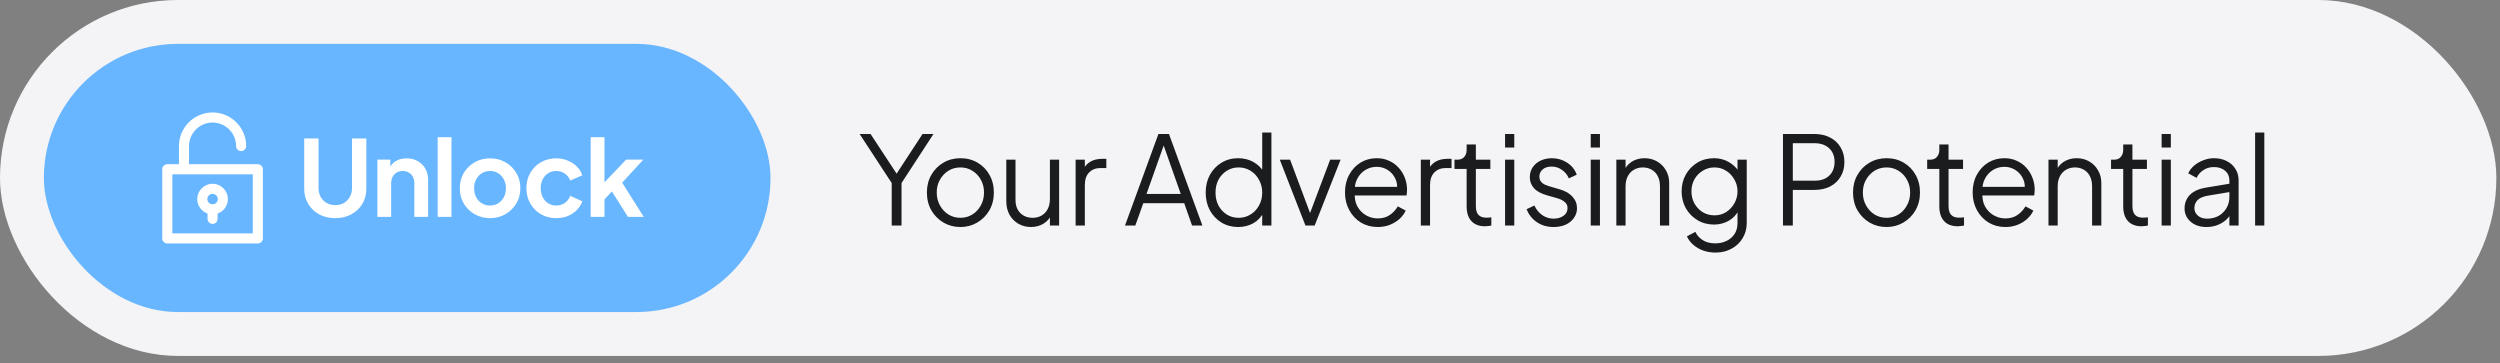
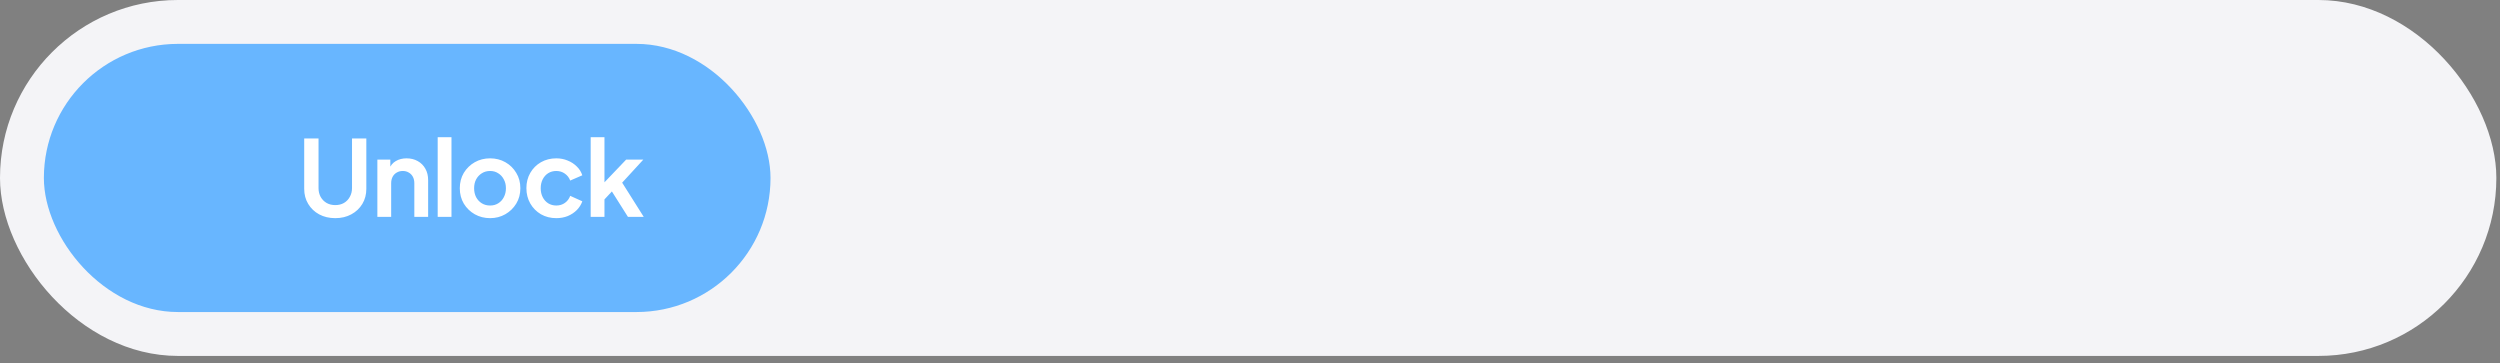
<svg xmlns="http://www.w3.org/2000/svg" width="289" height="42" viewBox="0 0 289 42" fill="none">
  <rect x="0" y="0" width="289" height="42" fill="#808080" stroke="none" />
  <rect width="288.579" height="41.145" rx="20.572" fill="#F4F4F7" />
  <rect x="5.072" y="5.072" width="84" height="31" rx="15.5" fill="#68B6FF" />
-   <path fill-rule="evenodd" clip-rule="evenodd" d="M21.261 20.149C21.263 20.149 21.266 20.149 21.269 20.149C21.271 20.149 21.274 20.149 21.277 20.149H29.223L29.222 26.98H19.922L19.922 20.149H21.261ZM21.851 18.984V16.885C21.851 15.385 23.072 14.165 24.572 14.165C26.073 14.165 27.293 15.385 27.293 16.885C27.293 17.207 27.554 17.468 27.875 17.468C28.197 17.468 28.458 17.207 28.458 16.885C28.458 14.743 26.714 13 24.572 13C22.43 13 20.687 14.743 20.686 16.885V18.984H19.34C19.019 18.984 18.758 19.245 18.758 19.567V27.562C18.758 27.884 19.019 28.145 19.34 28.145H29.804C30.126 28.145 30.387 27.884 30.387 27.562V19.567C30.387 19.245 30.126 18.984 29.804 18.984H21.851ZM22.803 23.014C22.803 23.786 23.299 24.444 23.989 24.685V25.302C23.989 25.623 24.25 25.884 24.572 25.884C24.894 25.884 25.155 25.623 25.155 25.302V24.685C25.845 24.444 26.342 23.786 26.342 23.014C26.342 22.038 25.548 21.244 24.572 21.244C23.596 21.244 22.803 22.039 22.803 23.014ZM23.968 23.014C23.968 22.681 24.239 22.41 24.572 22.41C24.906 22.41 25.177 22.681 25.177 23.014C25.177 23.347 24.906 23.618 24.572 23.618C24.24 23.618 23.968 23.348 23.968 23.014Z" fill="white" />
  <path d="M38.757 25.218C38.059 25.218 37.438 25.072 36.895 24.78C36.359 24.488 35.937 24.086 35.629 23.575C35.32 23.064 35.166 22.483 35.166 21.834V16.003H36.822V21.749C36.822 22.122 36.903 22.459 37.065 22.759C37.235 23.06 37.467 23.295 37.759 23.465C38.051 23.628 38.384 23.709 38.757 23.709C39.139 23.709 39.471 23.628 39.755 23.465C40.048 23.295 40.275 23.06 40.437 22.759C40.608 22.459 40.693 22.122 40.693 21.749V16.003H42.348V21.834C42.348 22.483 42.194 23.064 41.886 23.575C41.577 24.086 41.151 24.488 40.608 24.78C40.072 25.072 39.455 25.218 38.757 25.218ZM43.624 25.072V18.45H45.121V19.753L45 19.521C45.154 19.123 45.405 18.823 45.754 18.62C46.111 18.409 46.525 18.304 46.996 18.304C47.483 18.304 47.913 18.409 48.286 18.62C48.668 18.831 48.964 19.128 49.175 19.509C49.386 19.882 49.492 20.317 49.492 20.812V25.072H47.897V21.189C47.897 20.897 47.84 20.645 47.727 20.434C47.613 20.223 47.455 20.061 47.252 19.947C47.057 19.826 46.826 19.765 46.558 19.765C46.298 19.765 46.067 19.826 45.864 19.947C45.661 20.061 45.503 20.223 45.389 20.434C45.276 20.645 45.219 20.897 45.219 21.189V25.072H43.624ZM50.597 25.072V15.857H52.191V25.072H50.597ZM56.659 25.218C56.01 25.218 55.417 25.068 54.881 24.768C54.354 24.468 53.932 24.058 53.615 23.538C53.307 23.019 53.153 22.427 53.153 21.761C53.153 21.096 53.307 20.503 53.615 19.984C53.932 19.464 54.354 19.055 54.881 18.754C55.409 18.454 56.001 18.304 56.659 18.304C57.308 18.304 57.896 18.454 58.424 18.754C58.952 19.055 59.37 19.464 59.678 19.984C59.994 20.495 60.153 21.087 60.153 21.761C60.153 22.427 59.994 23.019 59.678 23.538C59.361 24.058 58.939 24.468 58.412 24.768C57.884 25.068 57.3 25.218 56.659 25.218ZM56.659 23.758C57.016 23.758 57.328 23.672 57.596 23.502C57.872 23.332 58.087 23.096 58.241 22.796C58.404 22.488 58.485 22.143 58.485 21.761C58.485 21.372 58.404 21.031 58.241 20.738C58.087 20.438 57.872 20.203 57.596 20.032C57.328 19.854 57.016 19.765 56.659 19.765C56.294 19.765 55.973 19.854 55.697 20.032C55.421 20.203 55.202 20.438 55.04 20.738C54.885 21.031 54.808 21.372 54.808 21.761C54.808 22.143 54.885 22.488 55.04 22.796C55.202 23.096 55.421 23.332 55.697 23.502C55.973 23.672 56.294 23.758 56.659 23.758ZM64.308 25.218C63.651 25.218 63.058 25.068 62.531 24.768C62.011 24.46 61.602 24.046 61.301 23.526C61.001 22.999 60.851 22.406 60.851 21.749C60.851 21.092 61.001 20.503 61.301 19.984C61.602 19.464 62.011 19.055 62.531 18.754C63.058 18.454 63.651 18.304 64.308 18.304C64.779 18.304 65.217 18.389 65.623 18.559C66.029 18.722 66.378 18.949 66.67 19.241C66.97 19.525 67.185 19.866 67.315 20.264L65.915 20.872C65.793 20.54 65.586 20.272 65.294 20.069C65.01 19.866 64.681 19.765 64.308 19.765C63.959 19.765 63.647 19.85 63.371 20.02C63.103 20.191 62.892 20.426 62.738 20.726C62.584 21.027 62.506 21.372 62.506 21.761C62.506 22.151 62.584 22.496 62.738 22.796C62.892 23.096 63.103 23.332 63.371 23.502C63.647 23.672 63.959 23.758 64.308 23.758C64.69 23.758 65.022 23.656 65.306 23.453C65.59 23.25 65.793 22.979 65.915 22.638L67.315 23.271C67.185 23.644 66.974 23.981 66.682 24.281C66.39 24.573 66.041 24.805 65.635 24.975C65.229 25.137 64.787 25.218 64.308 25.218ZM68.282 25.072V15.857H69.876V21.895L69.268 21.712L72.384 18.45H74.369L71.922 21.116L74.417 25.072H72.591L70.424 21.639L71.374 21.445L69.377 23.587L69.876 22.613V25.072H68.282Z" fill="white" />
-   <path d="M103.081 26.072V21.158L99.374 15.491H100.638L103.876 20.42H103.422L106.646 15.491H107.91L104.217 21.158V26.072H103.081ZM111.027 26.243C110.307 26.243 109.654 26.072 109.067 25.732C108.479 25.381 108.011 24.908 107.66 24.311C107.32 23.705 107.149 23.019 107.149 22.252C107.149 21.494 107.32 20.817 107.66 20.221C108.001 19.624 108.461 19.156 109.038 18.815C109.625 18.465 110.288 18.289 111.027 18.289C111.765 18.289 112.423 18.46 113.001 18.801C113.588 19.142 114.047 19.61 114.378 20.207C114.719 20.803 114.89 21.485 114.89 22.252C114.89 23.028 114.715 23.72 114.364 24.326C114.014 24.922 113.545 25.391 112.958 25.732C112.381 26.072 111.737 26.243 111.027 26.243ZM111.027 25.178C111.538 25.178 111.997 25.05 112.404 24.794C112.821 24.538 113.147 24.188 113.384 23.743C113.63 23.298 113.753 22.801 113.753 22.252C113.753 21.703 113.63 21.21 113.384 20.775C113.147 20.339 112.821 19.994 112.404 19.738C111.997 19.482 111.538 19.355 111.027 19.355C110.515 19.355 110.051 19.482 109.635 19.738C109.228 19.994 108.901 20.339 108.655 20.775C108.408 21.21 108.285 21.703 108.285 22.252C108.285 22.801 108.408 23.298 108.655 23.743C108.901 24.188 109.228 24.538 109.635 24.794C110.051 25.05 110.515 25.178 111.027 25.178ZM119.183 26.243C118.653 26.243 118.17 26.12 117.734 25.874C117.299 25.618 116.953 25.268 116.697 24.823C116.451 24.368 116.328 23.847 116.328 23.26V18.46H117.393V23.132C117.393 23.54 117.474 23.899 117.635 24.212C117.805 24.515 118.037 24.752 118.331 24.922C118.634 25.092 118.979 25.178 119.367 25.178C119.756 25.178 120.101 25.092 120.404 24.922C120.707 24.742 120.944 24.491 121.114 24.169C121.285 23.838 121.37 23.445 121.37 22.99V18.46H122.435V26.072H121.37V24.595L121.612 24.652C121.432 25.145 121.124 25.533 120.688 25.817C120.253 26.101 119.751 26.243 119.183 26.243ZM124.342 26.072V18.46H125.407V19.71L125.265 19.525C125.445 19.165 125.715 18.881 126.075 18.673C126.444 18.465 126.889 18.36 127.41 18.36H127.893V19.425H127.225C126.676 19.425 126.236 19.596 125.904 19.937C125.573 20.278 125.407 20.761 125.407 21.386V26.072H124.342ZM130.049 26.072L133.912 15.491H135.133L138.997 26.072H137.804L136.895 23.488H132.165L131.242 26.072H130.049ZM132.534 22.422H136.497L134.352 16.343H134.693L132.534 22.422ZM143.127 26.243C142.417 26.243 141.778 26.072 141.21 25.732C140.641 25.381 140.192 24.908 139.86 24.311C139.538 23.705 139.377 23.024 139.377 22.266C139.377 21.499 139.538 20.817 139.86 20.221C140.192 19.624 140.637 19.156 141.195 18.815C141.763 18.465 142.407 18.289 143.127 18.289C143.78 18.289 144.363 18.431 144.874 18.715C145.385 18.999 145.788 19.383 146.081 19.866L145.911 20.164V15.321H146.976V26.072H145.911V24.368L146.081 24.524C145.816 25.073 145.418 25.5 144.888 25.803C144.367 26.096 143.78 26.243 143.127 26.243ZM143.184 25.178C143.695 25.178 144.154 25.05 144.561 24.794C144.978 24.538 145.305 24.193 145.541 23.757C145.788 23.312 145.911 22.815 145.911 22.266C145.911 21.717 145.788 21.224 145.541 20.789C145.305 20.344 144.978 19.994 144.561 19.738C144.154 19.482 143.695 19.355 143.184 19.355C142.682 19.355 142.227 19.482 141.82 19.738C141.413 19.994 141.091 20.339 140.854 20.775C140.627 21.21 140.514 21.707 140.514 22.266C140.514 22.815 140.627 23.312 140.854 23.757C141.091 24.193 141.408 24.538 141.806 24.794C142.213 25.05 142.672 25.178 143.184 25.178ZM150.91 26.072L147.942 18.46H149.135L151.634 25.135H151.251L153.765 18.46H154.972L151.975 26.072H150.91ZM159.259 26.243C158.549 26.243 157.905 26.072 157.327 25.732C156.759 25.381 156.309 24.903 155.978 24.297C155.647 23.691 155.481 23.005 155.481 22.238C155.481 21.471 155.642 20.794 155.964 20.207C156.286 19.61 156.721 19.142 157.27 18.801C157.829 18.46 158.454 18.289 159.145 18.289C159.694 18.289 160.182 18.393 160.608 18.602C161.044 18.801 161.413 19.075 161.716 19.425C162.019 19.766 162.251 20.155 162.412 20.59C162.573 21.016 162.653 21.456 162.653 21.911C162.653 22.006 162.649 22.115 162.639 22.238C162.63 22.351 162.615 22.47 162.597 22.593H156.163V21.599H161.986L161.475 22.025C161.56 21.504 161.498 21.04 161.29 20.633C161.091 20.216 160.802 19.89 160.423 19.653C160.045 19.407 159.619 19.284 159.145 19.284C158.672 19.284 158.232 19.407 157.824 19.653C157.427 19.899 157.114 20.244 156.887 20.69C156.66 21.125 156.57 21.646 156.617 22.252C156.57 22.858 156.664 23.388 156.901 23.843C157.147 24.288 157.479 24.633 157.895 24.879C158.321 25.126 158.776 25.249 159.259 25.249C159.818 25.249 160.286 25.116 160.665 24.851C161.044 24.586 161.351 24.255 161.588 23.857L162.497 24.34C162.346 24.681 162.114 24.998 161.801 25.291C161.489 25.575 161.115 25.807 160.679 25.987C160.253 26.158 159.78 26.243 159.259 26.243ZM164.247 26.072V18.46H165.313V19.71L165.171 19.525C165.35 19.165 165.62 18.881 165.98 18.673C166.349 18.465 166.794 18.36 167.315 18.36H167.798V19.425H167.131C166.581 19.425 166.141 19.596 165.81 19.937C165.478 20.278 165.313 20.761 165.313 21.386V26.072H164.247ZM171.674 26.158C170.992 26.158 170.467 25.959 170.097 25.561C169.728 25.163 169.543 24.595 169.543 23.857V19.525H168.137V18.46H168.492C168.814 18.46 169.07 18.356 169.259 18.147C169.449 17.93 169.543 17.66 169.543 17.338V16.699H170.609V18.46H172.285V19.525H170.609V23.857C170.609 24.112 170.647 24.34 170.722 24.538C170.798 24.728 170.926 24.879 171.106 24.993C171.295 25.107 171.546 25.163 171.859 25.163C171.934 25.163 172.024 25.159 172.128 25.149C172.233 25.14 172.322 25.13 172.398 25.121V26.072C172.285 26.101 172.157 26.12 172.015 26.129C171.873 26.148 171.759 26.158 171.674 26.158ZM173.985 26.072V18.46H175.05V26.072H173.985ZM173.985 17.054V15.491H175.05V17.054H173.985ZM179.588 26.243C178.859 26.243 178.22 26.058 177.67 25.689C177.121 25.32 176.724 24.818 176.477 24.183L177.372 23.757C177.59 24.221 177.893 24.591 178.281 24.865C178.679 25.14 179.114 25.277 179.588 25.277C180.042 25.277 180.426 25.168 180.738 24.95C181.051 24.723 181.207 24.43 181.207 24.07C181.207 23.805 181.131 23.596 180.98 23.445C180.828 23.284 180.653 23.161 180.454 23.076C180.255 22.99 180.08 22.929 179.929 22.891L178.835 22.578C178.134 22.38 177.628 22.1 177.315 21.741C177.003 21.381 176.847 20.964 176.847 20.491C176.847 20.046 176.96 19.657 177.188 19.326C177.415 18.995 177.723 18.739 178.111 18.559C178.499 18.379 178.93 18.289 179.403 18.289C180.047 18.289 180.629 18.46 181.15 18.801C181.68 19.132 182.054 19.596 182.272 20.192L181.363 20.619C181.174 20.192 180.899 19.861 180.539 19.624C180.189 19.378 179.796 19.255 179.361 19.255C178.935 19.255 178.594 19.364 178.338 19.582C178.082 19.799 177.955 20.074 177.955 20.405C177.955 20.661 178.021 20.865 178.153 21.016C178.286 21.168 178.437 21.281 178.608 21.357C178.788 21.433 178.944 21.49 179.077 21.527L180.341 21.897C180.956 22.077 181.434 22.356 181.775 22.735C182.125 23.113 182.301 23.558 182.301 24.07C182.301 24.486 182.182 24.86 181.946 25.192C181.718 25.523 181.401 25.784 180.994 25.973C180.587 26.153 180.118 26.243 179.588 26.243ZM183.888 26.072V18.46H184.954V26.072H183.888ZM183.888 17.054V15.491H184.954V17.054H183.888ZM186.85 26.072V18.46H187.915V19.937L187.674 19.88C187.863 19.388 188.171 18.999 188.597 18.715C189.032 18.431 189.534 18.289 190.102 18.289C190.642 18.289 191.125 18.412 191.551 18.659C191.987 18.905 192.327 19.246 192.574 19.681C192.829 20.107 192.957 20.59 192.957 21.13V26.072H191.892V21.542C191.892 21.078 191.807 20.685 191.636 20.363C191.475 20.041 191.243 19.795 190.94 19.624C190.647 19.445 190.306 19.355 189.918 19.355C189.529 19.355 189.184 19.445 188.881 19.624C188.578 19.795 188.341 20.046 188.171 20.377C188 20.699 187.915 21.087 187.915 21.542V26.072H186.85ZM198.315 29.197C197.794 29.197 197.311 29.117 196.866 28.956C196.431 28.795 196.052 28.572 195.73 28.288C195.418 28.014 195.176 27.692 195.006 27.322L195.986 26.797C196.137 27.157 196.407 27.469 196.795 27.734C197.183 27.999 197.681 28.132 198.287 28.132C198.751 28.132 199.177 28.042 199.565 27.862C199.953 27.682 200.265 27.417 200.502 27.067C200.739 26.716 200.857 26.285 200.857 25.774V24.084L201.028 24.24C200.763 24.789 200.37 25.215 199.849 25.518C199.328 25.812 198.76 25.959 198.145 25.959C197.434 25.959 196.795 25.788 196.227 25.448C195.659 25.107 195.209 24.647 194.878 24.07C194.556 23.483 194.395 22.834 194.395 22.124C194.395 21.404 194.556 20.756 194.878 20.178C195.209 19.601 195.654 19.142 196.213 18.801C196.781 18.46 197.425 18.289 198.145 18.289C198.76 18.289 199.319 18.431 199.82 18.715C200.332 18.999 200.734 19.383 201.028 19.866L200.857 20.164V18.46H201.922V25.774C201.922 26.427 201.766 27.01 201.454 27.521C201.151 28.042 200.725 28.449 200.176 28.743C199.636 29.046 199.016 29.197 198.315 29.197ZM198.201 24.894C198.694 24.894 199.139 24.77 199.536 24.524C199.934 24.269 200.251 23.933 200.488 23.516C200.734 23.09 200.857 22.626 200.857 22.124C200.857 21.622 200.734 21.163 200.488 20.746C200.251 20.32 199.934 19.984 199.536 19.738C199.139 19.482 198.694 19.355 198.201 19.355C197.7 19.355 197.245 19.482 196.838 19.738C196.431 19.984 196.109 20.316 195.872 20.732C195.645 21.149 195.531 21.613 195.531 22.124C195.531 22.626 195.645 23.09 195.872 23.516C196.109 23.933 196.426 24.269 196.824 24.524C197.231 24.77 197.69 24.894 198.201 24.894ZM206.113 26.072V15.491H209.749C210.44 15.491 211.046 15.629 211.567 15.903C212.087 16.168 212.49 16.547 212.774 17.039C213.067 17.522 213.214 18.086 213.214 18.73C213.214 19.373 213.067 19.937 212.774 20.42C212.49 20.903 212.087 21.281 211.567 21.556C211.055 21.821 210.449 21.954 209.749 21.954H207.249V26.072H206.113ZM207.249 20.888H209.805C210.26 20.888 210.658 20.803 210.999 20.633C211.339 20.453 211.605 20.202 211.794 19.88C211.983 19.549 212.078 19.16 212.078 18.715C212.078 18.27 211.983 17.887 211.794 17.565C211.605 17.243 211.339 16.997 210.999 16.826C210.658 16.646 210.26 16.556 209.805 16.556H207.249V20.888ZM218.086 26.243C217.367 26.243 216.713 26.072 216.126 25.732C215.539 25.381 215.071 24.908 214.72 24.311C214.379 23.705 214.209 23.019 214.209 22.252C214.209 21.494 214.379 20.817 214.72 20.221C215.061 19.624 215.52 19.156 216.098 18.815C216.685 18.465 217.348 18.289 218.086 18.289C218.825 18.289 219.483 18.46 220.061 18.801C220.648 19.142 221.107 19.61 221.438 20.207C221.779 20.803 221.95 21.485 221.95 22.252C221.95 23.028 221.774 23.72 221.424 24.326C221.074 24.922 220.605 25.391 220.018 25.732C219.44 26.072 218.797 26.243 218.086 26.243ZM218.086 25.178C218.598 25.178 219.057 25.05 219.464 24.794C219.881 24.538 220.207 24.188 220.444 23.743C220.69 23.298 220.813 22.801 220.813 22.252C220.813 21.703 220.69 21.21 220.444 20.775C220.207 20.339 219.881 19.994 219.464 19.738C219.057 19.482 218.598 19.355 218.086 19.355C217.575 19.355 217.111 19.482 216.695 19.738C216.287 19.994 215.961 20.339 215.715 20.775C215.468 21.21 215.345 21.703 215.345 22.252C215.345 22.801 215.468 23.298 215.715 23.743C215.961 24.188 216.287 24.538 216.695 24.794C217.111 25.05 217.575 25.178 218.086 25.178ZM226.317 26.158C225.635 26.158 225.11 25.959 224.741 25.561C224.371 25.163 224.187 24.595 224.187 23.857V19.525H222.781V18.46H223.136C223.458 18.46 223.713 18.356 223.903 18.147C224.092 17.93 224.187 17.66 224.187 17.338V16.699H225.252V18.46H226.928V19.525H225.252V23.857C225.252 24.112 225.29 24.34 225.365 24.538C225.441 24.728 225.569 24.879 225.749 24.993C225.938 25.107 226.189 25.163 226.502 25.163C226.577 25.163 226.667 25.159 226.772 25.149C226.876 25.14 226.966 25.13 227.041 25.121V26.072C226.928 26.101 226.8 26.12 226.658 26.129C226.516 26.148 226.402 26.158 226.317 26.158ZM231.816 26.243C231.106 26.243 230.462 26.072 229.884 25.732C229.316 25.381 228.866 24.903 228.535 24.297C228.204 23.691 228.038 23.005 228.038 22.238C228.038 21.471 228.199 20.794 228.521 20.207C228.843 19.61 229.278 19.142 229.827 18.801C230.386 18.46 231.011 18.289 231.702 18.289C232.251 18.289 232.739 18.393 233.165 18.602C233.601 18.801 233.97 19.075 234.273 19.425C234.576 19.766 234.808 20.155 234.969 20.59C235.13 21.016 235.21 21.456 235.21 21.911C235.21 22.006 235.206 22.115 235.196 22.238C235.187 22.351 235.172 22.47 235.154 22.593H228.72V21.599H234.543L234.031 22.025C234.117 21.504 234.055 21.04 233.847 20.633C233.648 20.216 233.359 19.89 232.98 19.653C232.602 19.407 232.176 19.284 231.702 19.284C231.229 19.284 230.789 19.407 230.381 19.653C229.984 19.899 229.671 20.244 229.444 20.69C229.217 21.125 229.127 21.646 229.174 22.252C229.127 22.858 229.221 23.388 229.458 23.843C229.704 24.288 230.036 24.633 230.452 24.879C230.878 25.126 231.333 25.249 231.816 25.249C232.374 25.249 232.843 25.116 233.222 24.851C233.601 24.586 233.908 24.255 234.145 23.857L235.054 24.34C234.903 24.681 234.671 24.998 234.358 25.291C234.046 25.575 233.672 25.807 233.236 25.987C232.81 26.158 232.337 26.243 231.816 26.243ZM236.804 26.072V18.46H237.87V19.937L237.628 19.88C237.818 19.388 238.125 18.999 238.551 18.715C238.987 18.431 239.489 18.289 240.057 18.289C240.597 18.289 241.079 18.412 241.506 18.659C241.941 18.905 242.282 19.246 242.528 19.681C242.784 20.107 242.912 20.59 242.912 21.13V26.072H241.846V21.542C241.846 21.078 241.761 20.685 241.591 20.363C241.43 20.041 241.198 19.795 240.895 19.624C240.601 19.445 240.26 19.355 239.872 19.355C239.484 19.355 239.138 19.445 238.835 19.624C238.532 19.795 238.296 20.046 238.125 20.377C237.955 20.699 237.87 21.087 237.87 21.542V26.072H236.804ZM247.574 26.158C246.892 26.158 246.366 25.959 245.997 25.561C245.628 25.163 245.443 24.595 245.443 23.857V19.525H244.037V18.46H244.392C244.714 18.46 244.97 18.356 245.159 18.147C245.348 17.93 245.443 17.66 245.443 17.338V16.699H246.508V18.46H248.184V19.525H246.508V23.857C246.508 24.112 246.546 24.34 246.622 24.538C246.698 24.728 246.826 24.879 247.005 24.993C247.195 25.107 247.446 25.163 247.758 25.163C247.834 25.163 247.924 25.159 248.028 25.149C248.132 25.14 248.222 25.13 248.298 25.121V26.072C248.184 26.101 248.056 26.12 247.914 26.129C247.772 26.148 247.659 26.158 247.574 26.158ZM249.884 26.072V18.46H250.949V26.072H249.884ZM249.884 17.054V15.491H250.949V17.054H249.884ZM255.047 26.243C254.564 26.243 254.134 26.153 253.755 25.973C253.376 25.784 253.078 25.528 252.86 25.206C252.642 24.884 252.533 24.515 252.533 24.098C252.533 23.701 252.619 23.341 252.789 23.019C252.959 22.687 253.225 22.408 253.584 22.181C253.944 21.954 254.403 21.793 254.962 21.698L257.945 21.201V22.167L255.218 22.621C254.668 22.716 254.271 22.891 254.025 23.147C253.788 23.402 253.67 23.705 253.67 24.056C253.67 24.396 253.802 24.685 254.067 24.922C254.342 25.159 254.692 25.277 255.118 25.277C255.639 25.277 256.094 25.168 256.482 24.95C256.87 24.723 257.173 24.42 257.391 24.041C257.608 23.663 257.717 23.241 257.717 22.777V20.846C257.717 20.391 257.552 20.022 257.22 19.738C256.889 19.454 256.458 19.312 255.928 19.312C255.464 19.312 255.057 19.43 254.706 19.667C254.356 19.894 254.096 20.192 253.925 20.562L252.959 20.036C253.101 19.714 253.324 19.421 253.627 19.156C253.939 18.89 254.294 18.682 254.692 18.531C255.09 18.37 255.502 18.289 255.928 18.289C256.486 18.289 256.979 18.398 257.405 18.616C257.84 18.834 258.177 19.137 258.413 19.525C258.659 19.904 258.783 20.344 258.783 20.846V26.072H257.717V24.553L257.874 24.709C257.741 24.993 257.533 25.253 257.249 25.49C256.974 25.717 256.647 25.902 256.269 26.044C255.899 26.177 255.492 26.243 255.047 26.243ZM260.69 26.072V15.321H261.755V26.072H260.69Z" fill="#1A1C1E" />
</svg>